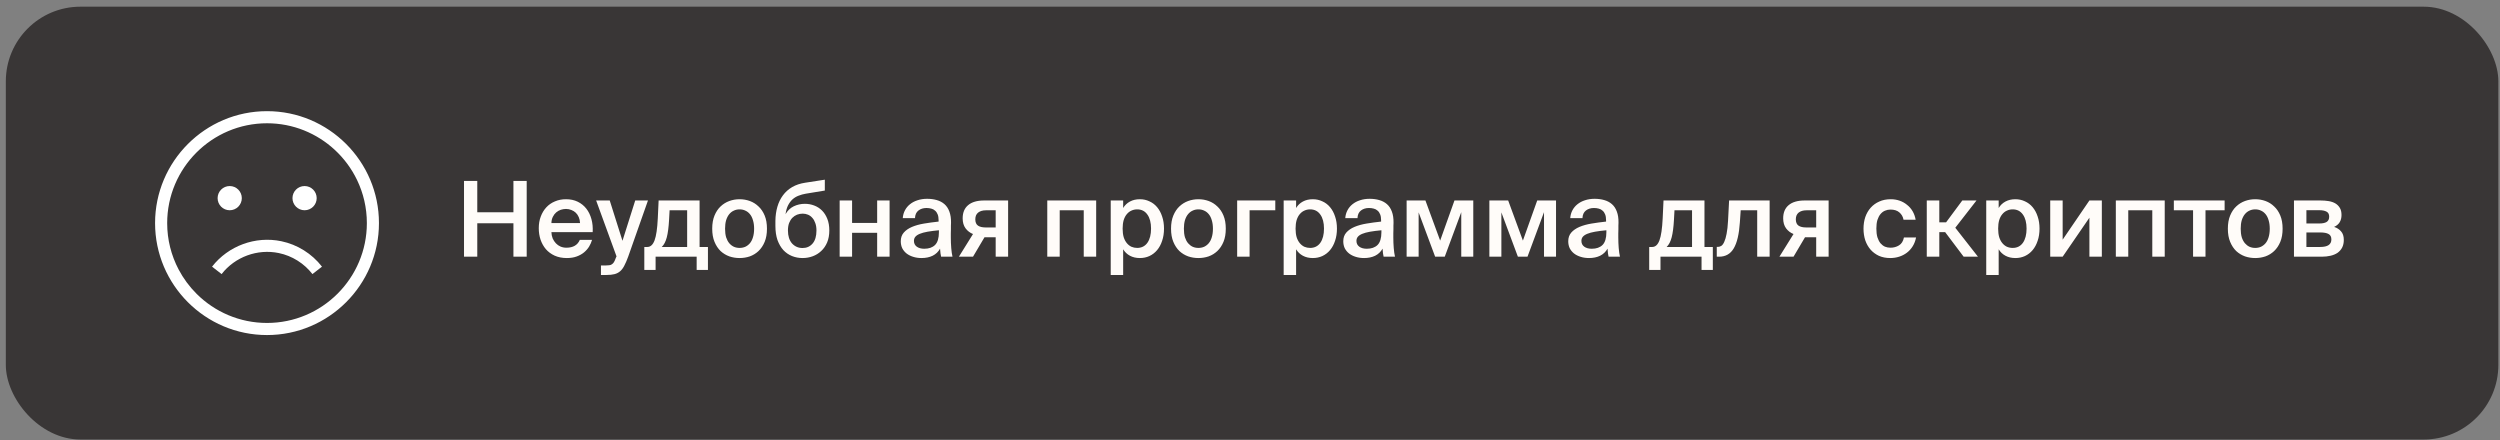
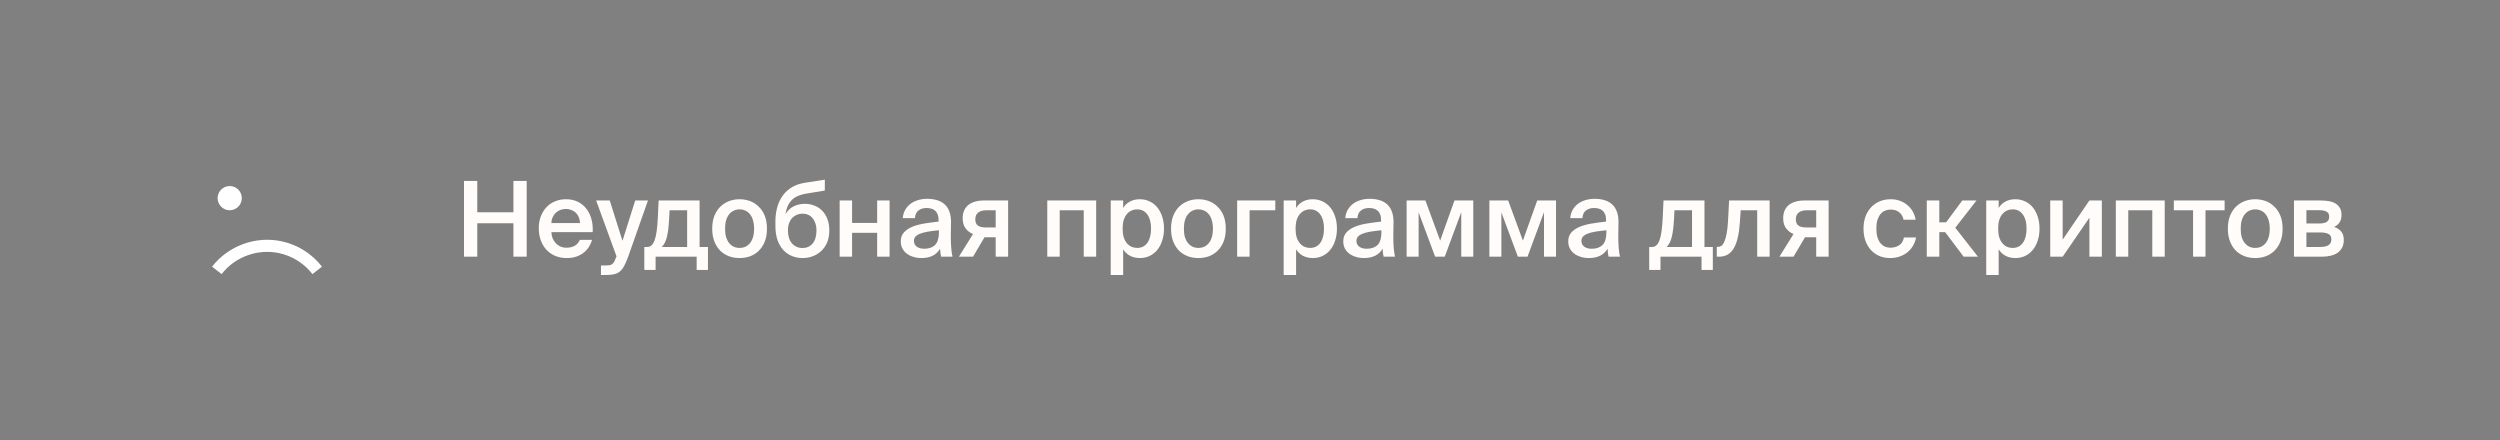
<svg xmlns="http://www.w3.org/2000/svg" width="335" height="59" viewBox="0 0 335 59" fill="none">
  <rect x="0" y="0" width="335" height="59" fill="#808080" stroke="none" />
-   <rect x="0.78" y="0.896" width="334" height="58" rx="10" fill="#393636" />
  <g clip-path="url(#clip0_641_38)">
-     <path d="M35.78 14.896C27.509 14.896 20.78 21.625 20.78 29.896C20.78 38.167 27.509 44.897 35.78 44.897C44.051 44.897 50.78 38.167 50.78 29.896C50.78 21.625 44.051 14.896 35.78 14.896ZM35.78 43.275C32.105 43.275 28.772 41.785 26.352 39.379C25.381 38.413 24.563 37.305 23.926 36.093C22.953 34.239 22.402 32.131 22.402 29.896C22.402 22.52 28.403 16.518 35.78 16.518C39.279 16.518 42.468 17.869 44.855 20.076C46.092 21.22 47.114 22.594 47.85 24.13C48.689 25.877 49.159 27.833 49.159 29.896C49.159 37.273 43.157 43.275 35.78 43.275Z" fill="white" />
    <path d="M37.366 33.911C39.145 34.283 40.743 35.283 41.866 36.727L43.146 35.732C41.788 33.985 39.853 32.774 37.698 32.324C34.232 31.599 30.588 32.937 28.415 35.732L29.695 36.727C31.491 34.418 34.502 33.312 37.366 33.911Z" fill="white" />
    <path d="M30.781 28.174C31.676 28.174 32.403 27.447 32.403 26.552C32.403 25.656 31.676 24.93 30.781 24.93C29.885 24.93 29.159 25.656 29.159 26.552C29.159 27.447 29.885 28.174 30.781 28.174Z" fill="white" />
-     <path d="M40.814 28.174C41.71 28.174 42.436 27.447 42.436 26.552C42.436 25.656 41.71 24.93 40.814 24.93C39.918 24.93 39.192 25.656 39.192 26.552C39.192 27.447 39.918 28.174 40.814 28.174Z" fill="white" />
  </g>
  <path d="M70.577 24.247V34.397H68.799V29.916H63.955V34.397H62.177V24.247H63.955V28.447H68.799V24.247H70.577ZM75.961 34.578C75.345 34.578 74.799 34.471 74.323 34.257C73.856 34.042 73.464 33.752 73.147 33.389C72.839 33.025 72.601 32.6 72.433 32.114C72.274 31.629 72.195 31.116 72.195 30.575C72.195 30.005 72.283 29.487 72.461 29.02C72.638 28.544 72.885 28.134 73.203 27.788C73.52 27.443 73.903 27.177 74.351 26.991C74.799 26.794 75.298 26.697 75.849 26.697C76.437 26.697 76.959 26.808 77.417 27.032C77.874 27.256 78.257 27.564 78.565 27.956C78.873 28.349 79.101 28.815 79.251 29.357C79.4 29.889 79.456 30.472 79.419 31.107H73.889C73.898 31.405 73.954 31.685 74.057 31.947C74.169 32.199 74.313 32.418 74.491 32.605C74.668 32.791 74.873 32.936 75.107 33.038C75.349 33.141 75.611 33.193 75.891 33.193C76.796 33.193 77.398 32.843 77.697 32.142H79.335C79.251 32.441 79.12 32.74 78.943 33.038C78.765 33.328 78.537 33.589 78.257 33.822C77.986 34.047 77.659 34.228 77.277 34.368C76.894 34.508 76.455 34.578 75.961 34.578ZM75.849 27.998C75.615 27.998 75.382 28.036 75.149 28.11C74.925 28.185 74.719 28.302 74.533 28.46C74.355 28.61 74.206 28.806 74.085 29.049C73.963 29.282 73.898 29.562 73.889 29.889H77.725C77.715 29.599 77.659 29.338 77.557 29.105C77.454 28.862 77.319 28.661 77.151 28.503C76.983 28.344 76.787 28.223 76.563 28.139C76.339 28.045 76.101 27.998 75.849 27.998ZM80.528 36.846V35.572H81.157C81.335 35.572 81.489 35.563 81.62 35.544C81.76 35.535 81.881 35.493 81.984 35.419C82.096 35.353 82.194 35.251 82.278 35.111C82.362 34.971 82.445 34.779 82.529 34.536L82.614 34.355L79.883 26.864H81.704L83.412 32.269L85.12 26.864H86.828L84.181 34.383C84.004 34.868 83.832 35.269 83.663 35.587C83.505 35.904 83.318 36.156 83.103 36.343C82.889 36.529 82.637 36.66 82.347 36.734C82.058 36.809 81.704 36.846 81.284 36.846H80.528ZM94.864 36.175H93.352V34.397H87.85V36.175H86.338V33.094H86.744C87.164 33.094 87.486 32.8 87.71 32.212C87.934 31.615 88.079 30.631 88.144 29.259L88.256 26.864H93.744V33.094H94.864V36.175ZM92.078 28.18H89.726L89.656 29.454C89.6 30.453 89.498 31.237 89.348 31.806C89.199 32.376 88.975 32.805 88.676 33.094H92.078V28.18ZM99.105 33.221C99.385 33.221 99.642 33.169 99.875 33.066C100.108 32.955 100.314 32.796 100.491 32.59C100.668 32.376 100.804 32.11 100.897 31.793C101 31.466 101.051 31.083 101.051 30.645C101.051 30.215 101 29.837 100.897 29.511C100.804 29.184 100.668 28.913 100.491 28.698C100.314 28.484 100.108 28.325 99.875 28.223C99.642 28.11 99.385 28.055 99.105 28.055C98.825 28.055 98.568 28.11 98.335 28.223C98.102 28.325 97.896 28.484 97.719 28.698C97.542 28.913 97.402 29.184 97.299 29.511C97.206 29.837 97.159 30.215 97.159 30.645C97.159 31.083 97.206 31.466 97.299 31.793C97.402 32.11 97.542 32.376 97.719 32.59C97.896 32.796 98.102 32.955 98.335 33.066C98.568 33.169 98.825 33.221 99.105 33.221ZM99.105 26.697C99.581 26.697 100.038 26.776 100.477 26.934C100.916 27.093 101.303 27.336 101.639 27.663C101.984 27.98 102.26 28.386 102.465 28.881C102.67 29.375 102.773 29.963 102.773 30.645C102.773 31.326 102.67 31.914 102.465 32.408C102.26 32.903 101.984 33.314 101.639 33.641C101.303 33.958 100.916 34.196 100.477 34.355C100.038 34.504 99.581 34.578 99.105 34.578C98.629 34.578 98.172 34.504 97.733 34.355C97.294 34.196 96.902 33.958 96.557 33.641C96.221 33.314 95.95 32.903 95.745 32.408C95.54 31.914 95.437 31.326 95.437 30.645C95.437 29.963 95.54 29.375 95.745 28.881C95.95 28.386 96.221 27.98 96.557 27.663C96.902 27.336 97.294 27.093 97.733 26.934C98.172 26.776 98.629 26.697 99.105 26.697ZM107.852 27.312C108.291 27.312 108.706 27.387 109.098 27.537C109.499 27.686 109.849 27.91 110.148 28.209C110.447 28.507 110.685 28.881 110.862 29.328C111.039 29.776 111.128 30.294 111.128 30.883C111.128 31.489 111.03 32.026 110.834 32.492C110.638 32.95 110.372 33.333 110.036 33.641C109.709 33.949 109.331 34.182 108.902 34.34C108.473 34.499 108.02 34.578 107.544 34.578C107.049 34.578 106.578 34.49 106.13 34.312C105.691 34.135 105.304 33.869 104.968 33.514C104.641 33.151 104.38 32.703 104.184 32.17C103.997 31.629 103.904 30.994 103.904 30.267V29.595C103.913 28.913 104.002 28.283 104.17 27.704C104.338 27.126 104.585 26.617 104.912 26.178C105.239 25.73 105.649 25.362 106.144 25.073C106.639 24.783 107.222 24.587 107.894 24.485L110.526 24.078V25.535L107.978 25.954C107.642 26.011 107.32 26.099 107.012 26.221C106.713 26.332 106.443 26.496 106.2 26.71C105.967 26.925 105.766 27.196 105.598 27.523C105.439 27.84 105.327 28.232 105.262 28.698C105.533 28.223 105.897 27.872 106.354 27.648C106.821 27.424 107.32 27.312 107.852 27.312ZM107.544 33.234C108.095 33.234 108.543 33.034 108.888 32.633C109.233 32.231 109.406 31.648 109.406 30.883C109.406 30.509 109.355 30.183 109.252 29.902C109.159 29.622 109.028 29.389 108.86 29.203C108.692 29.006 108.496 28.862 108.272 28.768C108.048 28.675 107.81 28.628 107.558 28.628C107.297 28.628 107.045 28.675 106.802 28.768C106.569 28.862 106.359 29.002 106.172 29.189C105.995 29.375 105.85 29.608 105.738 29.889C105.635 30.169 105.584 30.5 105.584 30.883C105.584 31.62 105.766 32.199 106.13 32.618C106.503 33.029 106.975 33.234 107.544 33.234ZM117.539 34.397V31.191H114.179V34.397H112.513V26.864H114.179V29.875H117.539V26.864H119.205V34.397H117.539ZM125.814 30.855C125.217 30.91 124.708 30.976 124.288 31.05C123.868 31.125 123.523 31.218 123.252 31.331C122.981 31.442 122.781 31.578 122.65 31.736C122.529 31.886 122.468 32.068 122.468 32.282C122.468 32.609 122.594 32.866 122.846 33.053C123.098 33.239 123.434 33.333 123.854 33.333C124.47 33.333 124.951 33.164 125.296 32.828C125.641 32.483 125.814 31.914 125.814 31.12V30.855ZM124.232 26.64C124.699 26.64 125.128 26.697 125.52 26.808C125.921 26.921 126.267 27.102 126.556 27.355C126.845 27.607 127.065 27.938 127.214 28.349C127.373 28.759 127.447 29.263 127.438 29.86C127.438 29.954 127.433 30.08 127.424 30.238C127.424 30.388 127.424 30.551 127.424 30.729C127.424 30.906 127.419 31.093 127.41 31.288C127.41 31.475 127.41 31.652 127.41 31.82C127.41 32.297 127.429 32.768 127.466 33.234C127.503 33.692 127.559 34.079 127.634 34.397H126.108C126.08 34.238 126.052 34.084 126.024 33.934C126.005 33.785 125.987 33.58 125.968 33.319C125.735 33.739 125.403 34.056 124.974 34.27C124.545 34.476 124.05 34.578 123.49 34.578C123.079 34.578 122.701 34.523 122.356 34.41C122.02 34.308 121.726 34.158 121.474 33.962C121.231 33.767 121.04 33.533 120.9 33.263C120.769 32.983 120.704 32.67 120.704 32.325C120.704 31.858 120.839 31.471 121.11 31.163C121.381 30.855 121.745 30.602 122.202 30.407C122.669 30.21 123.205 30.061 123.812 29.959C124.428 29.856 125.081 29.767 125.772 29.692V29.511C125.772 29.193 125.73 28.932 125.646 28.727C125.562 28.512 125.445 28.344 125.296 28.223C125.156 28.092 124.988 28.003 124.792 27.956C124.596 27.901 124.381 27.872 124.148 27.872C123.719 27.872 123.359 27.985 123.07 28.209C122.781 28.433 122.627 28.773 122.608 29.23H120.97C120.998 28.848 121.096 28.498 121.264 28.18C121.432 27.863 121.656 27.593 121.936 27.369C122.225 27.135 122.561 26.958 122.944 26.837C123.336 26.706 123.765 26.64 124.232 26.64ZM135.087 34.397H133.421V31.793H131.923L130.383 34.397H128.493L130.383 31.358C129.981 31.2 129.65 30.948 129.389 30.602C129.127 30.248 128.997 29.8 128.997 29.259C128.997 28.493 129.239 27.905 129.725 27.494C130.219 27.075 130.938 26.864 131.881 26.864H135.087V34.397ZM132.119 28.18C131.68 28.18 131.33 28.283 131.069 28.488C130.817 28.694 130.691 28.992 130.691 29.384C130.691 29.786 130.812 30.07 131.055 30.238C131.297 30.397 131.629 30.477 132.049 30.477H133.421V28.18H132.119ZM146.887 34.397H145.221V28.18H142.001V34.397H140.335V26.864H146.887V34.397ZM150.433 30.631C150.433 31.069 150.48 31.452 150.573 31.779C150.676 32.096 150.816 32.362 150.993 32.577C151.171 32.791 151.376 32.955 151.609 33.066C151.852 33.169 152.109 33.221 152.379 33.221C152.967 33.221 153.425 32.992 153.751 32.535C154.078 32.068 154.241 31.433 154.241 30.631C154.241 29.837 154.078 29.212 153.751 28.755C153.425 28.288 152.967 28.055 152.379 28.055C152.109 28.055 151.852 28.11 151.609 28.223C151.376 28.325 151.171 28.484 150.993 28.698C150.816 28.904 150.676 29.17 150.573 29.497C150.48 29.823 150.433 30.201 150.433 30.631ZM150.503 26.864V27.872C150.727 27.499 151.031 27.21 151.413 27.005C151.796 26.799 152.239 26.697 152.743 26.697C153.201 26.697 153.625 26.79 154.017 26.977C154.419 27.154 154.764 27.415 155.053 27.761C155.343 28.106 155.567 28.521 155.725 29.006C155.893 29.492 155.977 30.033 155.977 30.631C155.977 31.237 155.893 31.783 155.725 32.269C155.567 32.754 155.343 33.169 155.053 33.514C154.764 33.86 154.419 34.126 154.017 34.312C153.625 34.49 153.201 34.578 152.743 34.578C152.239 34.578 151.796 34.476 151.413 34.27C151.031 34.065 150.727 33.776 150.503 33.403V36.846H148.837V26.864H150.503ZM160.587 33.221C160.867 33.221 161.124 33.169 161.357 33.066C161.591 32.955 161.796 32.796 161.973 32.59C162.151 32.376 162.286 32.11 162.379 31.793C162.482 31.466 162.533 31.083 162.533 30.645C162.533 30.215 162.482 29.837 162.379 29.511C162.286 29.184 162.151 28.913 161.973 28.698C161.796 28.484 161.591 28.325 161.357 28.223C161.124 28.11 160.867 28.055 160.587 28.055C160.307 28.055 160.051 28.11 159.817 28.223C159.584 28.325 159.379 28.484 159.201 28.698C159.024 28.913 158.884 29.184 158.781 29.511C158.688 29.837 158.641 30.215 158.641 30.645C158.641 31.083 158.688 31.466 158.781 31.793C158.884 32.11 159.024 32.376 159.201 32.59C159.379 32.796 159.584 32.955 159.817 33.066C160.051 33.169 160.307 33.221 160.587 33.221ZM160.587 26.697C161.063 26.697 161.521 26.776 161.959 26.934C162.398 27.093 162.785 27.336 163.121 27.663C163.467 27.98 163.742 28.386 163.947 28.881C164.153 29.375 164.255 29.963 164.255 30.645C164.255 31.326 164.153 31.914 163.947 32.408C163.742 32.903 163.467 33.314 163.121 33.641C162.785 33.958 162.398 34.196 161.959 34.355C161.521 34.504 161.063 34.578 160.587 34.578C160.111 34.578 159.654 34.504 159.215 34.355C158.777 34.196 158.385 33.958 158.039 33.641C157.703 33.314 157.433 32.903 157.227 32.408C157.022 31.914 156.919 31.326 156.919 30.645C156.919 29.963 157.022 29.375 157.227 28.881C157.433 28.386 157.703 27.98 158.039 27.663C158.385 27.336 158.777 27.093 159.215 26.934C159.654 26.776 160.111 26.697 160.587 26.697ZM167.445 28.18V34.397H165.779V26.864H170.889V28.18H167.445ZM173.607 30.631C173.607 31.069 173.654 31.452 173.747 31.779C173.85 32.096 173.99 32.362 174.167 32.577C174.345 32.791 174.55 32.955 174.783 33.066C175.026 33.169 175.283 33.221 175.553 33.221C176.141 33.221 176.599 32.992 176.925 32.535C177.252 32.068 177.415 31.433 177.415 30.631C177.415 29.837 177.252 29.212 176.925 28.755C176.599 28.288 176.141 28.055 175.553 28.055C175.283 28.055 175.026 28.11 174.783 28.223C174.55 28.325 174.345 28.484 174.167 28.698C173.99 28.904 173.85 29.17 173.747 29.497C173.654 29.823 173.607 30.201 173.607 30.631ZM173.677 26.864V27.872C173.901 27.499 174.205 27.21 174.587 27.005C174.97 26.799 175.413 26.697 175.917 26.697C176.375 26.697 176.799 26.79 177.191 26.977C177.593 27.154 177.938 27.415 178.227 27.761C178.517 28.106 178.741 28.521 178.899 29.006C179.067 29.492 179.151 30.033 179.151 30.631C179.151 31.237 179.067 31.783 178.899 32.269C178.741 32.754 178.517 33.169 178.227 33.514C177.938 33.86 177.593 34.126 177.191 34.312C176.799 34.49 176.375 34.578 175.917 34.578C175.413 34.578 174.97 34.476 174.587 34.27C174.205 34.065 173.901 33.776 173.677 33.403V36.846H172.011V26.864H173.677ZM185.109 30.855C184.511 30.91 184.003 30.976 183.583 31.05C183.163 31.125 182.817 31.218 182.547 31.331C182.276 31.442 182.075 31.578 181.945 31.736C181.823 31.886 181.763 32.068 181.763 32.282C181.763 32.609 181.889 32.866 182.141 33.053C182.393 33.239 182.729 33.333 183.149 33.333C183.765 33.333 184.245 33.164 184.591 32.828C184.936 32.483 185.109 31.914 185.109 31.12V30.855ZM183.527 26.64C183.993 26.64 184.423 26.697 184.815 26.808C185.216 26.921 185.561 27.102 185.851 27.355C186.14 27.607 186.359 27.938 186.509 28.349C186.667 28.759 186.742 29.263 186.733 29.86C186.733 29.954 186.728 30.08 186.719 30.238C186.719 30.388 186.719 30.551 186.719 30.729C186.719 30.906 186.714 31.093 186.705 31.288C186.705 31.475 186.705 31.652 186.705 31.82C186.705 32.297 186.723 32.768 186.761 33.234C186.798 33.692 186.854 34.079 186.929 34.397H185.403C185.375 34.238 185.347 34.084 185.319 33.934C185.3 33.785 185.281 33.58 185.263 33.319C185.029 33.739 184.698 34.056 184.269 34.27C183.839 34.476 183.345 34.578 182.785 34.578C182.374 34.578 181.996 34.523 181.651 34.41C181.315 34.308 181.021 34.158 180.769 33.962C180.526 33.767 180.335 33.533 180.195 33.263C180.064 32.983 179.999 32.67 179.999 32.325C179.999 31.858 180.134 31.471 180.405 31.163C180.675 30.855 181.039 30.602 181.497 30.407C181.963 30.21 182.5 30.061 183.107 29.959C183.723 29.856 184.376 29.767 185.067 29.692V29.511C185.067 29.193 185.025 28.932 184.941 28.727C184.857 28.512 184.74 28.344 184.591 28.223C184.451 28.092 184.283 28.003 184.087 27.956C183.891 27.901 183.676 27.872 183.443 27.872C183.013 27.872 182.654 27.985 182.365 28.209C182.075 28.433 181.921 28.773 181.903 29.23H180.265C180.293 28.848 180.391 28.498 180.559 28.18C180.727 27.863 180.951 27.593 181.231 27.369C181.52 27.135 181.856 26.958 182.239 26.837C182.631 26.706 183.06 26.64 183.527 26.64ZM197.419 34.397H195.809V28.433L193.597 34.397H192.309L190.097 28.46V34.397H188.487V26.864H191.007L192.981 32.24L194.899 26.864H197.419V34.397ZM208.507 34.397H206.897V28.433L204.685 34.397H203.397L201.185 28.46V34.397H199.575V26.864H202.095L204.069 32.24L205.987 26.864H208.507V34.397ZM215.255 30.855C214.658 30.91 214.149 30.976 213.729 31.05C213.309 31.125 212.964 31.218 212.693 31.331C212.423 31.442 212.222 31.578 212.091 31.736C211.97 31.886 211.909 32.068 211.909 32.282C211.909 32.609 212.035 32.866 212.287 33.053C212.539 33.239 212.875 33.333 213.295 33.333C213.911 33.333 214.392 33.164 214.737 32.828C215.083 32.483 215.255 31.914 215.255 31.12V30.855ZM213.673 26.64C214.14 26.64 214.569 26.697 214.961 26.808C215.363 26.921 215.708 27.102 215.997 27.355C216.287 27.607 216.506 27.938 216.655 28.349C216.814 28.759 216.889 29.263 216.879 29.86C216.879 29.954 216.875 30.08 216.865 30.238C216.865 30.388 216.865 30.551 216.865 30.729C216.865 30.906 216.861 31.093 216.851 31.288C216.851 31.475 216.851 31.652 216.851 31.82C216.851 32.297 216.87 32.768 216.907 33.234C216.945 33.692 217.001 34.079 217.075 34.397H215.549C215.521 34.238 215.493 34.084 215.465 33.934C215.447 33.785 215.428 33.58 215.409 33.319C215.176 33.739 214.845 34.056 214.415 34.27C213.986 34.476 213.491 34.578 212.931 34.578C212.521 34.578 212.143 34.523 211.797 34.41C211.461 34.308 211.167 34.158 210.915 33.962C210.673 33.767 210.481 33.533 210.341 33.263C210.211 32.983 210.145 32.67 210.145 32.325C210.145 31.858 210.281 31.471 210.551 31.163C210.822 30.855 211.186 30.602 211.643 30.407C212.11 30.21 212.647 30.061 213.253 29.959C213.869 29.856 214.523 29.767 215.213 29.692V29.511C215.213 29.193 215.171 28.932 215.087 28.727C215.003 28.512 214.887 28.344 214.737 28.223C214.597 28.092 214.429 28.003 214.233 27.956C214.037 27.901 213.823 27.872 213.589 27.872C213.16 27.872 212.801 27.985 212.511 28.209C212.222 28.433 212.068 28.773 212.049 29.23H210.411C210.439 28.848 210.537 28.498 210.705 28.18C210.873 27.863 211.097 27.593 211.377 27.369C211.667 27.135 212.003 26.958 212.385 26.837C212.777 26.706 213.207 26.64 213.673 26.64ZM229.519 36.175H228.007V34.397H222.505V36.175H220.993V33.094H221.399C221.819 33.094 222.141 32.8 222.365 32.212C222.589 31.615 222.733 30.631 222.799 29.259L222.911 26.864H228.399V33.094H229.519V36.175ZM226.733 28.18H224.381L224.311 29.454C224.255 30.453 224.152 31.237 224.003 31.806C223.853 32.376 223.629 32.805 223.331 33.094H226.733V28.18ZM235.465 34.397V28.18H233.253L233.141 29.805C233.038 31.382 232.763 32.544 232.315 33.291C231.876 34.028 231.223 34.397 230.355 34.397H230.047V33.081H230.215C230.364 33.081 230.513 33.034 230.663 32.941C230.812 32.838 230.943 32.656 231.055 32.395C231.176 32.133 231.279 31.779 231.363 31.331C231.456 30.873 231.521 30.285 231.559 29.567L231.699 26.864H237.131V34.397H235.465ZM245.036 34.397H243.37V31.793H241.872L240.332 34.397H238.442L240.332 31.358C239.93 31.2 239.599 30.948 239.338 30.602C239.076 30.248 238.946 29.8 238.946 29.259C238.946 28.493 239.188 27.905 239.674 27.494C240.168 27.075 240.887 26.864 241.83 26.864H245.036V34.397ZM242.068 28.18C241.629 28.18 241.279 28.283 241.018 28.488C240.766 28.694 240.64 28.992 240.64 29.384C240.64 29.786 240.761 30.07 241.004 30.238C241.246 30.397 241.578 30.477 241.998 30.477H243.37V28.18H242.068ZM253.364 26.697C253.784 26.697 254.181 26.762 254.554 26.892C254.928 27.023 255.259 27.21 255.548 27.453C255.847 27.686 256.094 27.971 256.29 28.306C256.486 28.642 256.622 29.02 256.696 29.441H255.072C254.998 29.039 254.811 28.712 254.512 28.46C254.223 28.209 253.826 28.082 253.322 28.082C253.061 28.082 252.814 28.134 252.58 28.236C252.356 28.33 252.156 28.484 251.978 28.698C251.81 28.904 251.675 29.165 251.572 29.483C251.479 29.8 251.432 30.183 251.432 30.631C251.432 31.078 251.479 31.466 251.572 31.793C251.675 32.11 251.81 32.376 251.978 32.59C252.156 32.796 252.356 32.95 252.58 33.053C252.814 33.146 253.061 33.193 253.322 33.193C253.742 33.193 254.12 33.09 254.456 32.885C254.802 32.679 255.026 32.325 255.128 31.82H256.752C256.668 32.259 256.519 32.651 256.304 32.996C256.09 33.342 255.828 33.631 255.52 33.864C255.212 34.098 254.867 34.275 254.484 34.397C254.102 34.518 253.705 34.578 253.294 34.578C252.734 34.578 252.23 34.48 251.782 34.285C251.344 34.079 250.97 33.804 250.662 33.459C250.354 33.104 250.116 32.688 249.948 32.212C249.79 31.727 249.71 31.204 249.71 30.645C249.71 30.084 249.79 29.567 249.948 29.09C250.116 28.605 250.359 28.185 250.676 27.831C250.994 27.476 251.376 27.201 251.824 27.005C252.272 26.799 252.786 26.697 253.364 26.697ZM260.651 31.107H259.867V34.397H258.187V26.864H259.867V29.791H260.777L262.947 26.864H264.851L262.009 30.518L265.047 34.397H263.129L260.651 31.107ZM267.752 30.631C267.752 31.069 267.798 31.452 267.892 31.779C267.994 32.096 268.134 32.362 268.312 32.577C268.489 32.791 268.694 32.955 268.928 33.066C269.17 33.169 269.427 33.221 269.698 33.221C270.286 33.221 270.743 32.992 271.07 32.535C271.396 32.068 271.56 31.433 271.56 30.631C271.56 29.837 271.396 29.212 271.07 28.755C270.743 28.288 270.286 28.055 269.698 28.055C269.427 28.055 269.17 28.11 268.928 28.223C268.694 28.325 268.489 28.484 268.312 28.698C268.134 28.904 267.994 29.17 267.892 29.497C267.798 29.823 267.752 30.201 267.752 30.631ZM267.822 26.864V27.872C268.046 27.499 268.349 27.21 268.732 27.005C269.114 26.799 269.558 26.697 270.062 26.697C270.519 26.697 270.944 26.79 271.336 26.977C271.737 27.154 272.082 27.415 272.372 27.761C272.661 28.106 272.885 28.521 273.044 29.006C273.212 29.492 273.296 30.033 273.296 30.631C273.296 31.237 273.212 31.783 273.044 32.269C272.885 32.754 272.661 33.169 272.372 33.514C272.082 33.86 271.737 34.126 271.336 34.312C270.944 34.49 270.519 34.578 270.062 34.578C269.558 34.578 269.114 34.476 268.732 34.27C268.349 34.065 268.046 33.776 267.822 33.403V36.846H266.156V26.864H267.822ZM281.646 34.397H279.98V29.174L276.396 34.397H274.73V26.864H276.396V32.114L279.98 26.864H281.646V34.397ZM290.073 34.397H288.407V28.18H285.187V34.397H283.521V26.864H290.073V34.397ZM295.537 28.18V34.397H293.871V28.18H291.295V26.864H298.099V28.18H295.537ZM302.201 33.221C302.481 33.221 302.737 33.169 302.971 33.066C303.204 32.955 303.409 32.796 303.587 32.59C303.764 32.376 303.899 32.11 303.993 31.793C304.095 31.466 304.147 31.083 304.147 30.645C304.147 30.215 304.095 29.837 303.993 29.511C303.899 29.184 303.764 28.913 303.587 28.698C303.409 28.484 303.204 28.325 302.971 28.223C302.737 28.11 302.481 28.055 302.201 28.055C301.921 28.055 301.664 28.11 301.431 28.223C301.197 28.325 300.992 28.484 300.815 28.698C300.637 28.913 300.497 29.184 300.395 29.511C300.301 29.837 300.255 30.215 300.255 30.645C300.255 31.083 300.301 31.466 300.395 31.793C300.497 32.11 300.637 32.376 300.815 32.59C300.992 32.796 301.197 32.955 301.431 33.066C301.664 33.169 301.921 33.221 302.201 33.221ZM302.201 26.697C302.677 26.697 303.134 26.776 303.573 26.934C304.011 27.093 304.399 27.336 304.735 27.663C305.08 27.98 305.355 28.386 305.561 28.881C305.766 29.375 305.869 29.963 305.869 30.645C305.869 31.326 305.766 31.914 305.561 32.408C305.355 32.903 305.08 33.314 304.735 33.641C304.399 33.958 304.011 34.196 303.573 34.355C303.134 34.504 302.677 34.578 302.201 34.578C301.725 34.578 301.267 34.504 300.829 34.355C300.39 34.196 299.998 33.958 299.653 33.641C299.317 33.314 299.046 32.903 298.841 32.408C298.635 31.914 298.533 31.326 298.533 30.645C298.533 29.963 298.635 29.375 298.841 28.881C299.046 28.386 299.317 27.98 299.653 27.663C299.998 27.336 300.39 27.093 300.829 26.934C301.267 26.776 301.725 26.697 302.201 26.697ZM310.934 26.864C311.326 26.864 311.694 26.892 312.04 26.948C312.385 27.005 312.684 27.107 312.936 27.256C313.188 27.406 313.388 27.607 313.538 27.858C313.687 28.101 313.762 28.419 313.762 28.811C313.762 29.576 313.43 30.108 312.768 30.407C313.141 30.518 313.449 30.715 313.692 30.994C313.944 31.265 314.07 31.648 314.07 32.142C314.07 32.544 313.995 32.889 313.846 33.178C313.696 33.459 313.491 33.692 313.23 33.879C312.968 34.056 312.656 34.187 312.292 34.27C311.928 34.355 311.536 34.397 311.116 34.397H307.392V26.864H310.934ZM310.808 29.945C311.218 29.945 311.536 29.879 311.76 29.748C311.993 29.608 312.11 29.37 312.11 29.035C312.11 28.708 311.993 28.484 311.76 28.363C311.526 28.232 311.204 28.166 310.794 28.166H309.058V29.945H310.808ZM309.058 33.094H310.92C311.909 33.094 312.404 32.758 312.404 32.087C312.404 31.732 312.278 31.489 312.026 31.358C311.783 31.218 311.41 31.148 310.906 31.148H309.058V33.094Z" fill="#FFFCF9" />
  <defs>
    <clipPath id="clip0_641_38">
      <rect width="30" height="30" fill="white" transform="translate(20.78 14.896)" />
    </clipPath>
  </defs>
</svg>